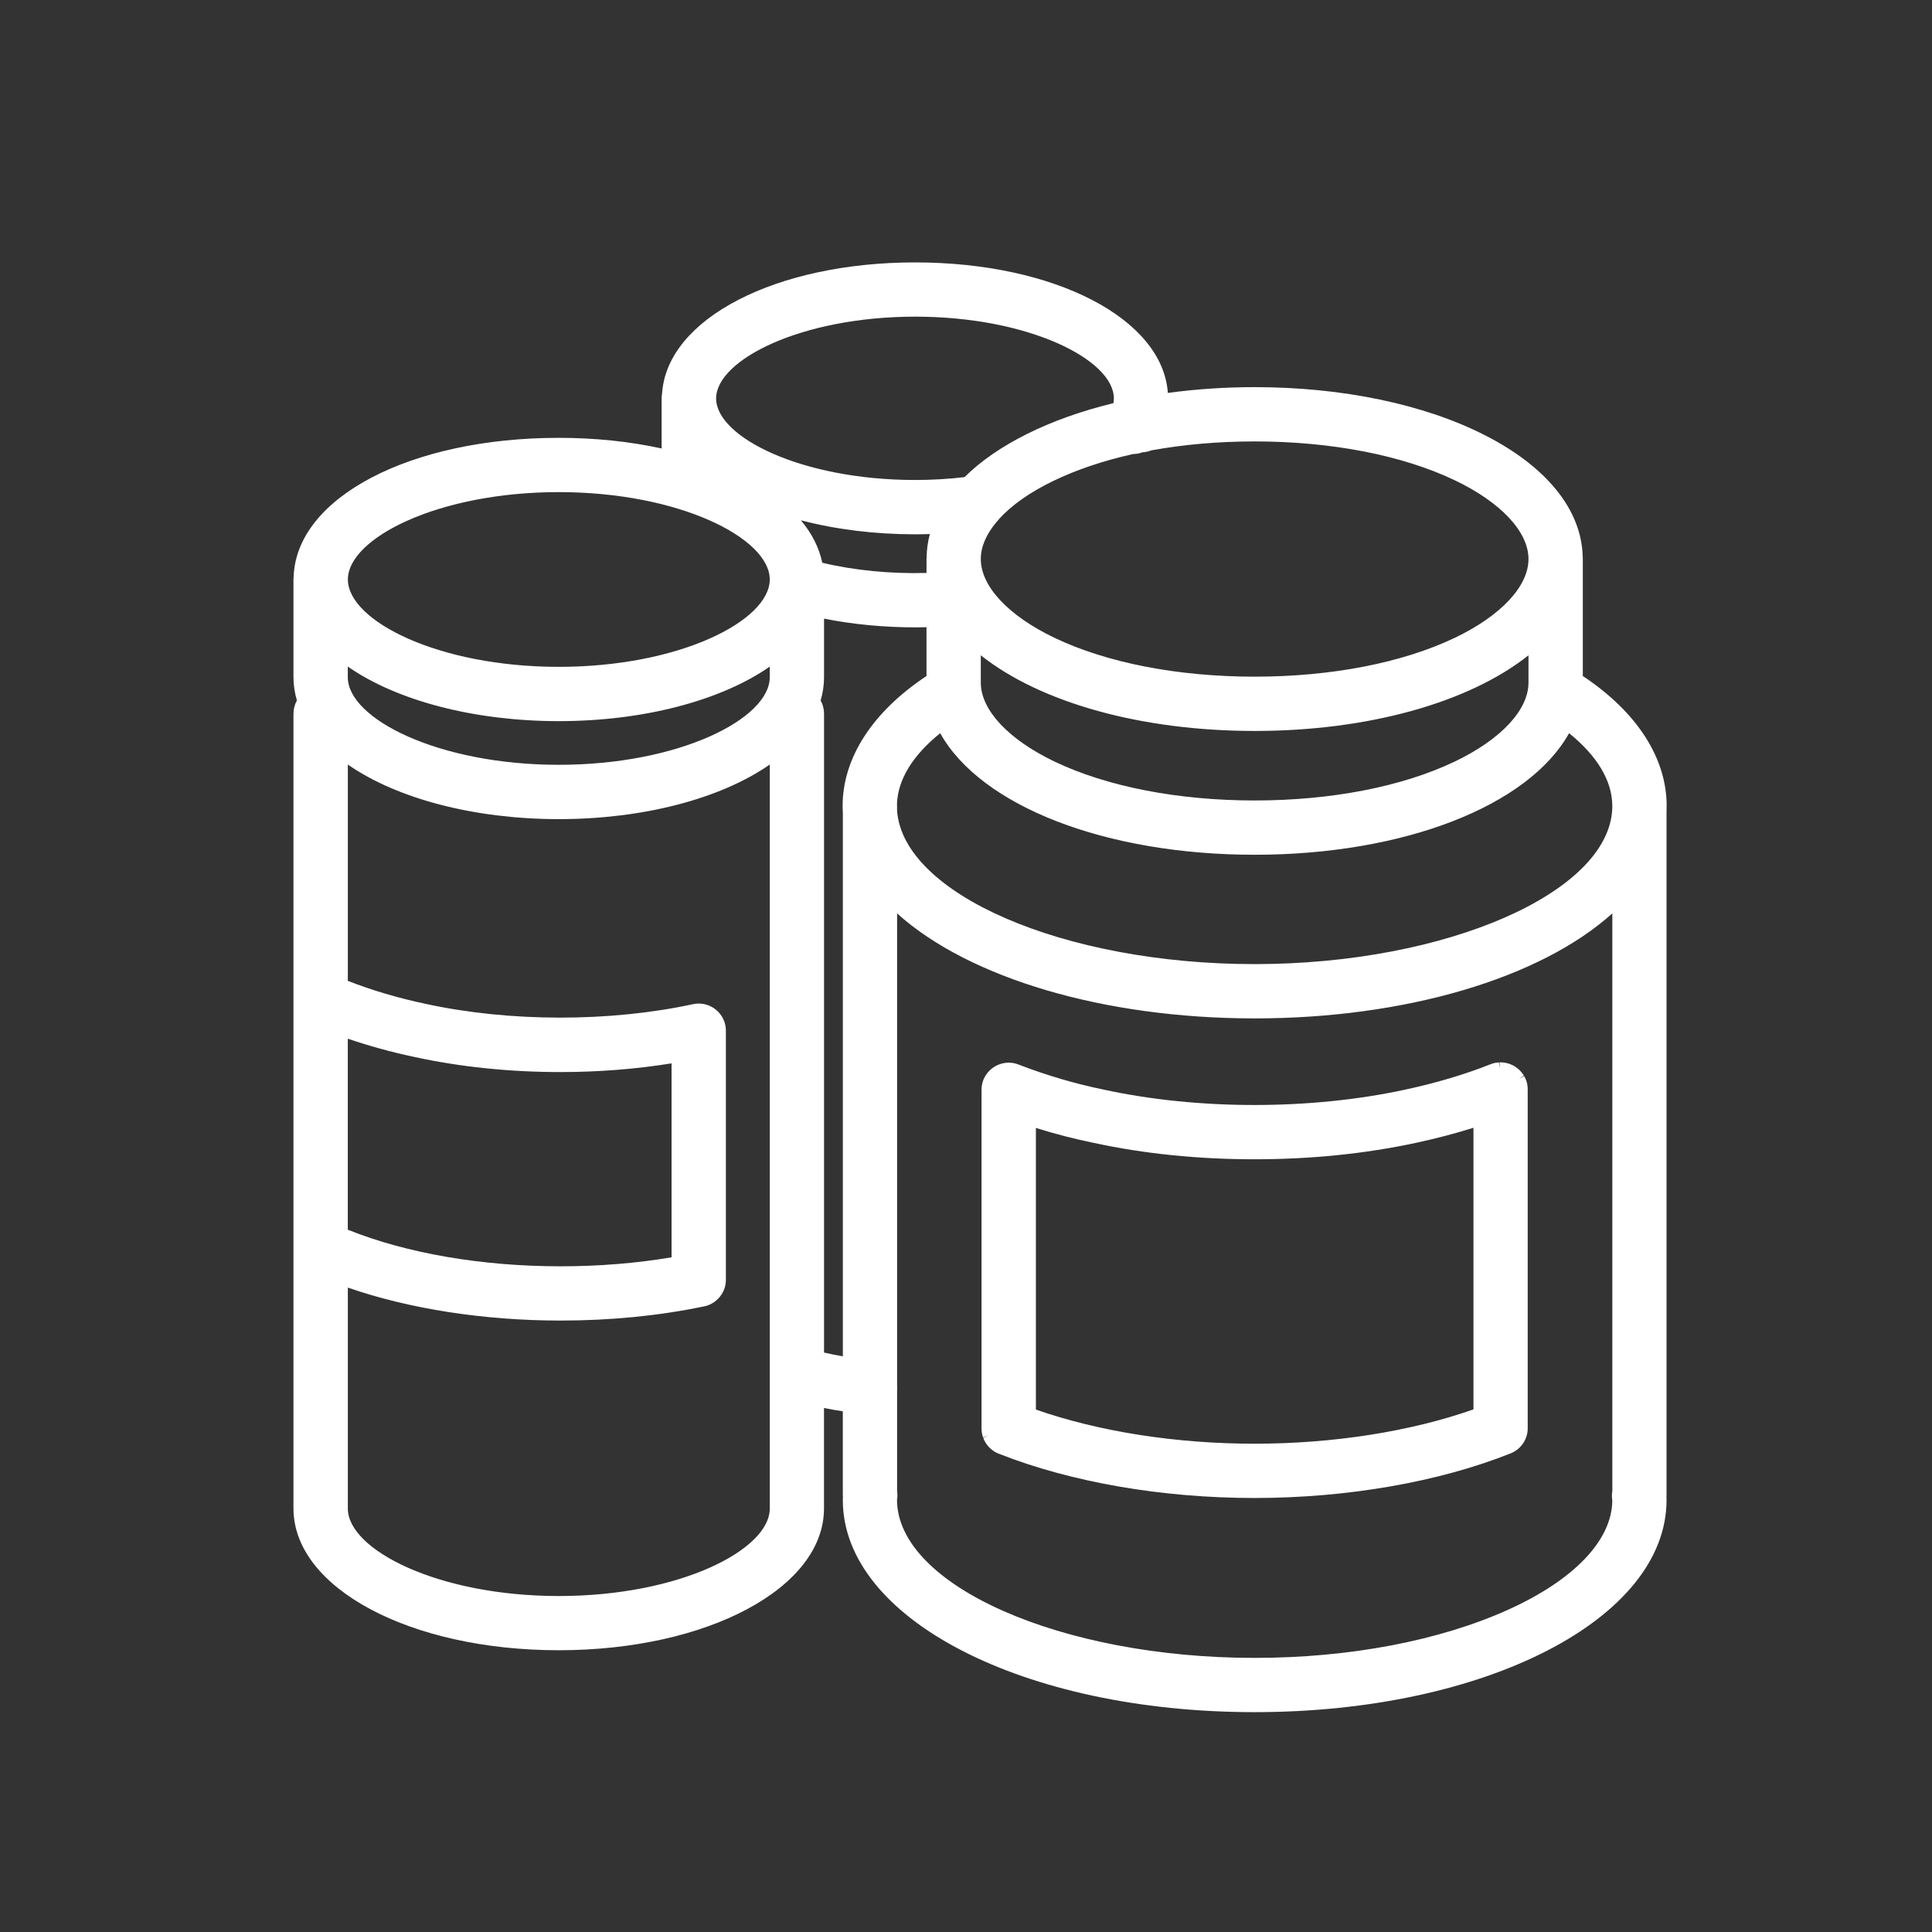
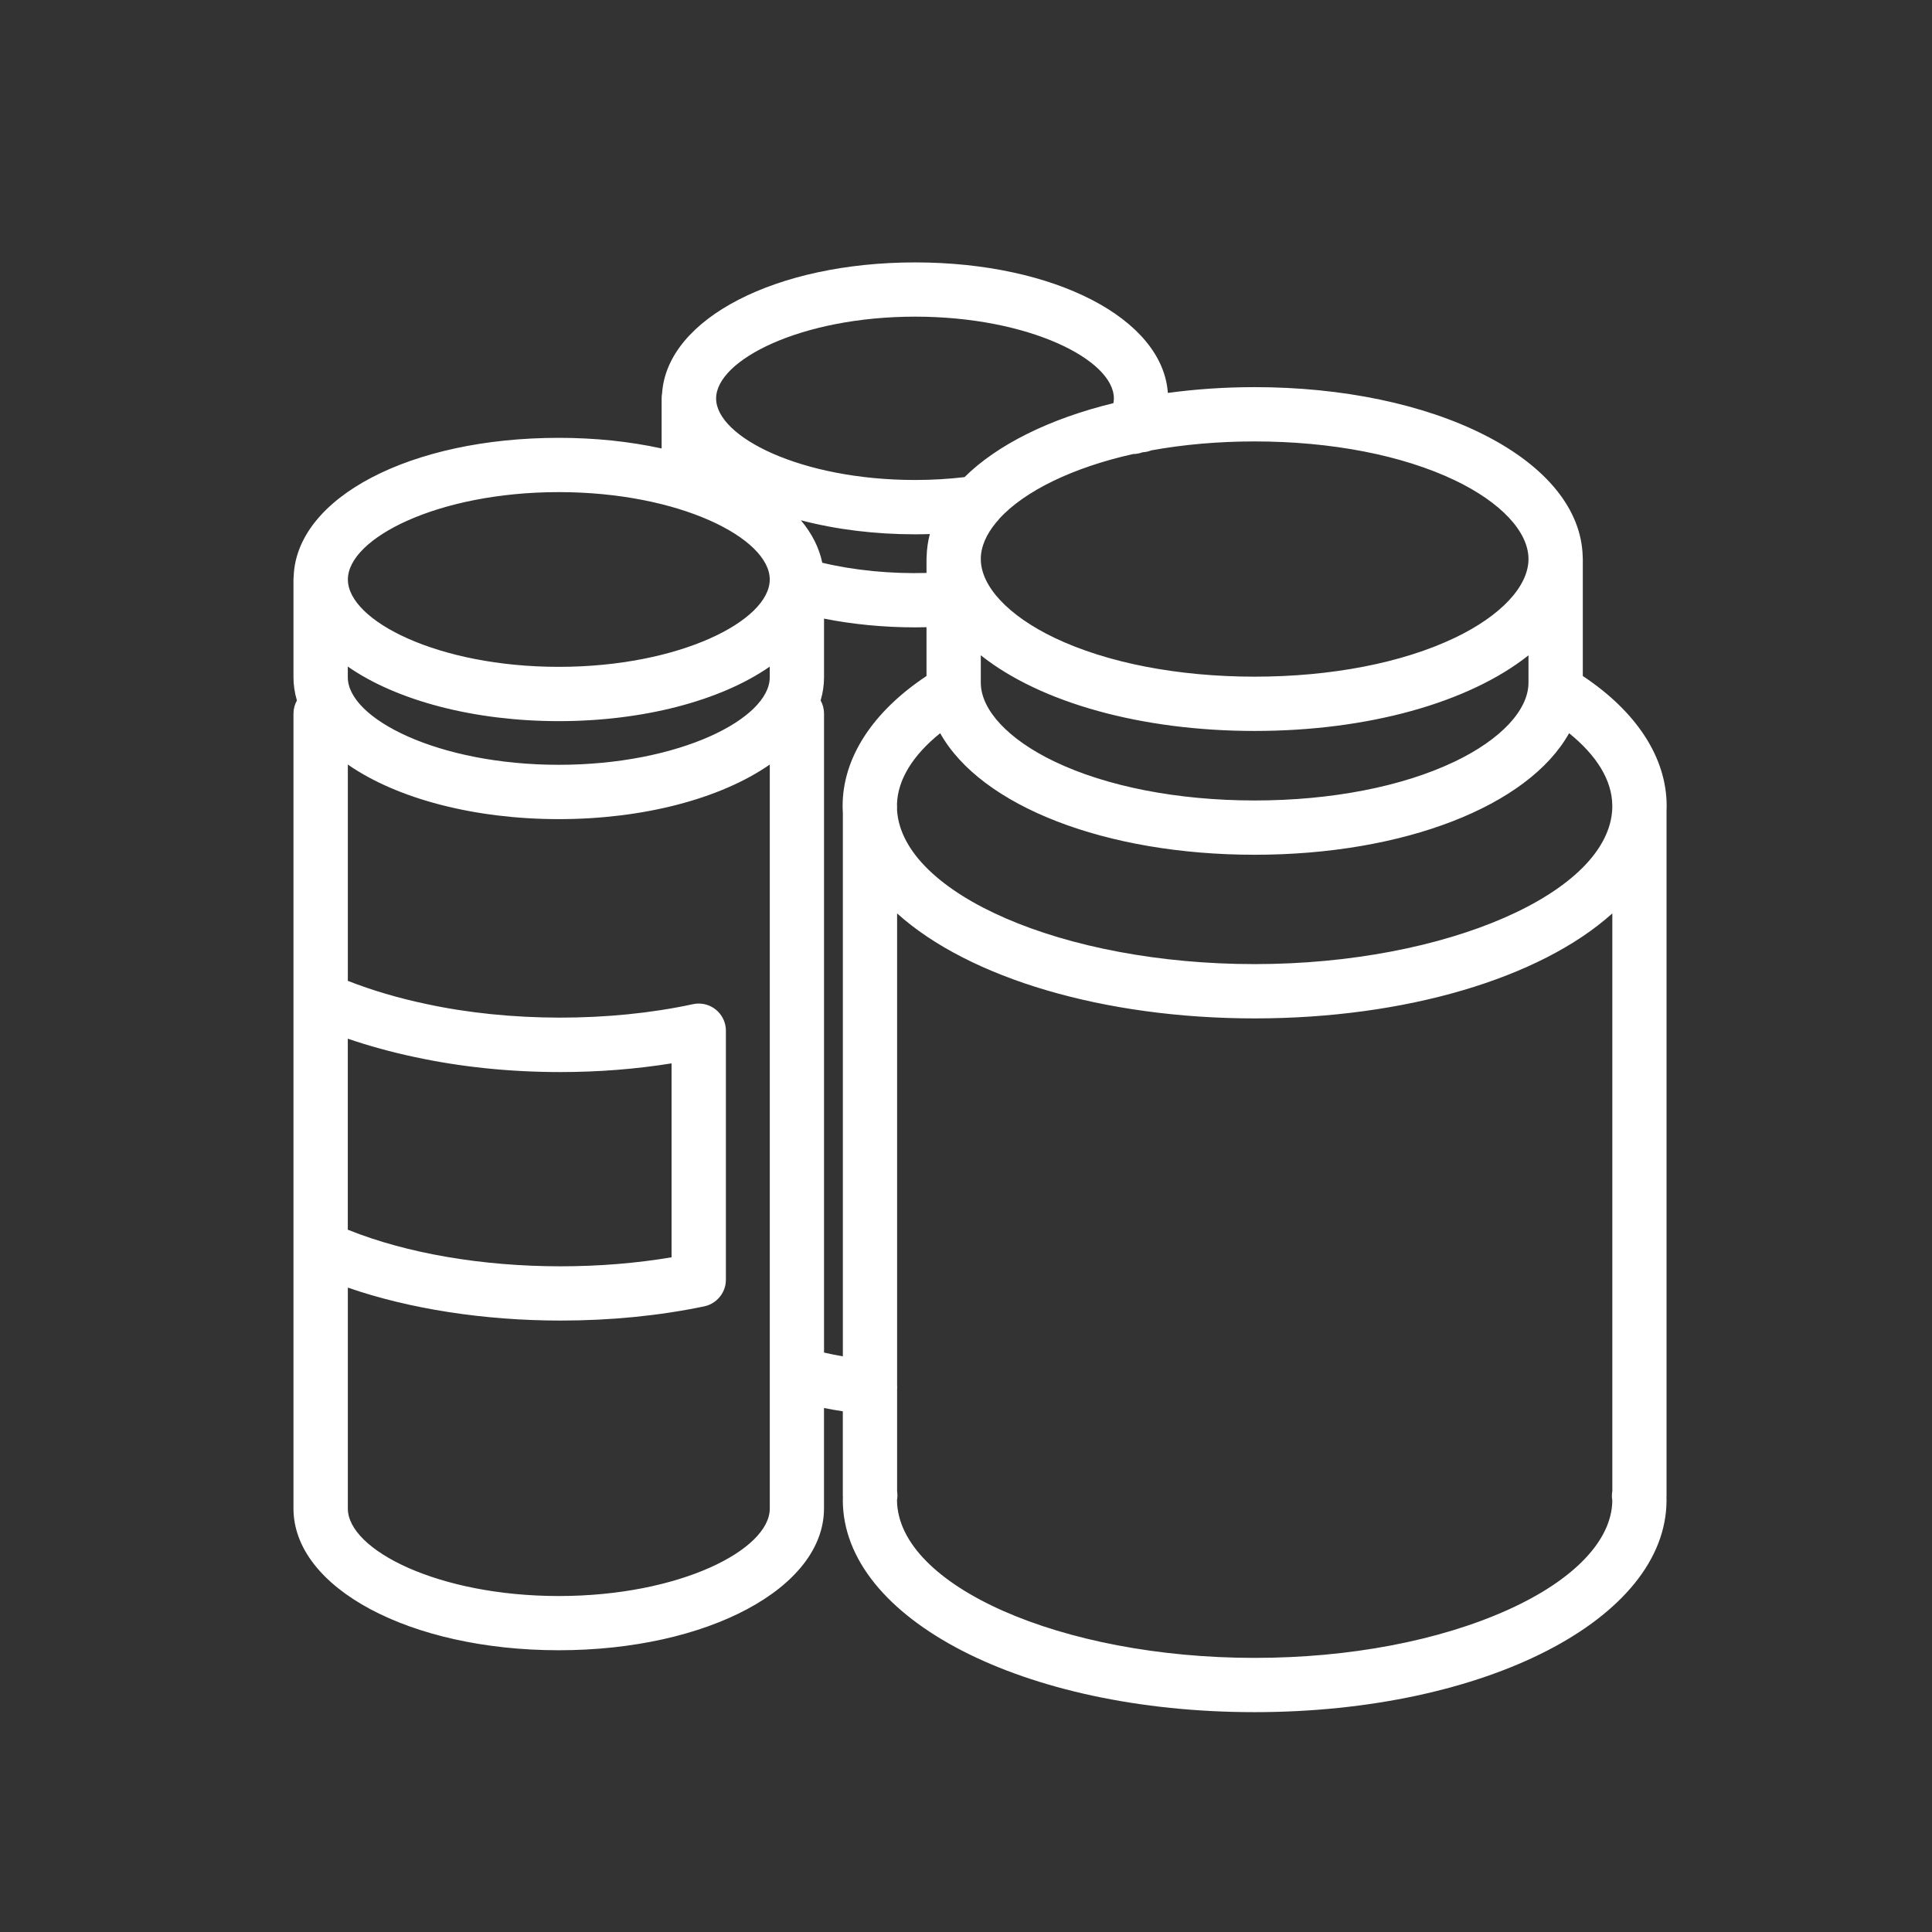
<svg xmlns="http://www.w3.org/2000/svg" id="Nutraceuticals" viewBox="0 0 500 500">
  <rect x="0" y="0" width="500" height="500" fill="#333333" stroke="none" />
  <defs>
    <style>      .cls-1 {        fill: #fff;      }    </style>
  </defs>
  <path class="cls-1" d="M409.63,174.96v-30.28c0-.22-.01-.43-.03-.64-.3-12.1-9.3-23.26-25.33-31.42-15.75-8.02-36.91-12.43-59.57-12.43-7.65,0-15.2.51-22.46,1.5-1.36-19.27-29.4-33.78-65.41-33.78s-64.19,14.55-65.48,33.87c-.08.44-.12.88-.12,1.32v12.96c-8.39-1.83-17.33-2.75-26.63-2.75-38.36,0-67.83,15.41-68.6,35.86-.03.26-.05.53-.05.8v25.31c0,1.99.3,4,.89,6-.58,1.04-.89,2.2-.89,3.4v205.7c0,20.58,30.15,36.7,68.65,36.7s68.65-16.12,68.65-36.7v-25.99c1.6.32,3.22.6,4.87.85v21.75c0,.16,0,.32.02.47v.02c-.01.25-.02.49-.02.72,0,30.78,46.8,54.9,106.54,54.9s106.64-24.11,106.64-54.9c0-.2,0-.41-.02-.62v-.06c.01-.17.02-.35.02-.53v-177.16c.02-.42.03-.84.03-1.26,0-12.41-7.7-24.33-21.71-33.63ZM417.26,209.05c-.61,21.93-42.99,40.46-92.56,40.46s-91.03-18.19-92.54-39.74v-1.18c0-.17,0-.34-.02-.51.2-6.28,4.05-12.59,11.18-18.33,10.55,18.89,42.84,31.46,81.38,31.46s70.83-12.57,81.38-31.46c7.25,5.85,11.11,12.27,11.18,18.66v.13s0,.52,0,.52ZM417.26,388.36c-.09,10.27-9.93,20.56-27.01,28.26-17.82,8.03-41.1,12.44-65.57,12.44-50.02,0-92.33-18.68-92.54-40.83.14-.75.15-1.52.03-2.28v-26.33c.03-.37.03-.76,0-1.15v-122.08c18.69,16.83,53.64,27.17,92.54,27.17s73.87-10.34,92.56-27.18v149.53c-.15.82-.15,1.64,0,2.45ZM218.13,210.35v140.67c-1.69-.29-3.32-.62-4.87-.98v-165.35c0-1.2-.3-2.37-.88-3.41.59-2,.88-4.02.88-6v-15.18c7.41,1.48,15.51,2.26,23.58,2.26.95,0,1.92-.01,2.94-.04v12.63c-14.01,9.3-21.71,21.22-21.71,33.63,0,.62.03,1.24.06,1.76ZM376.49,197.09c-13.56,6.49-31.95,10.07-51.78,10.07s-38.24-3.58-51.8-10.07c-11.95-5.72-19.08-13.36-19.08-20.42v-7.08c15.51,12.31,41.65,19.58,70.88,19.58s55.35-7.27,70.86-19.57v7.07c0,7.07-7.13,14.7-19.08,20.42ZM376.49,165.07c-13.56,6.48-31.95,10.05-51.79,10.05s-38.23-3.57-51.79-10.05c-11.95-5.71-19.08-13.34-19.08-20.39,0-3.12,1.35-6.32,4.02-9.53.28-.27.53-.57.75-.88,6.57-7.23,19.19-13.33,34.67-16.77.82,0,1.64-.16,2.41-.45.79-.04,1.56-.21,2.3-.5,8.43-1.53,17.42-2.31,26.72-2.31,19.84,0,38.23,3.57,51.79,10.05,11.95,5.71,19.08,13.33,19.08,20.39s-7.13,14.68-19.08,20.39ZM288.14,104.34c-16.47,4-30.09,10.77-38.52,19.14-4.17.49-8.47.74-12.78.74-29.48,0-51.51-11.14-51.51-21.1s22.03-21.17,51.51-21.17,51.43,11.18,51.43,21.17c0,.39-.04.79-.12,1.21ZM236.84,138.28c1.2,0,2.44-.02,3.8-.07-.5,1.91-.78,3.86-.83,5.81-.02.22-.03.44-.03.66v3.6c-9.27.26-18.75-.67-26.98-2.64-.8-3.87-2.65-7.55-5.53-10.99,9.06,2.38,19.16,3.63,29.57,3.63ZM173.8,275.19v50.2c-9.14,1.54-18.8,2.33-28.75,2.33-20.26,0-39.75-3.34-54.88-9.41-.05-.02-.11-.04-.16-.06v-49.44c5.48,1.88,11.26,3.47,17.21,4.73,11.94,2.59,24.67,3.91,37.83,3.91,9.81,0,19.47-.76,28.75-2.25ZM182.08,338.12c.76-.14,1.48-.39,2.18-.79.18-.1.36-.21.53-.33.05-.03.09-.07.14-.1.14-.1.28-.2.41-.32l.18-.17c.11-.1.22-.2.3-.28.04-.04.09-.09.14-.15.11-.12.22-.24.32-.36.04-.04.07-.09.09-.12.11-.14.22-.28.32-.43l.06-.09c.1-.16.2-.33.32-.55.1-.18.18-.37.28-.6.08-.19.15-.39.22-.63.05-.18.1-.36.14-.54v-.07s.02-.02.02-.03h0c.09-.47.13-.92.13-1.35v-64.47c0-3.87-3.15-7.02-7.03-7.02-.43,0-.87.04-1.31.12l-.18.04c-21.59,4.67-47.45,4.64-69.17-.08-7.1-1.5-13.84-3.49-20.03-5.91-.04-.02-.08-.03-.12-.04v-55.99c12.77,8.89,32.86,14.13,54.6,14.13s41.83-5.24,54.6-14.13v192.54c0,10.69-23.35,22.65-54.6,22.65s-54.6-11.96-54.6-22.65v-57.17c15.86,5.51,35.3,8.53,55.04,8.53,12.93,0,25.4-1.23,37.02-3.64ZM199.21,172.52v2.76c0,10.69-23.35,22.65-54.6,22.65s-54.6-11.96-54.6-22.65v-2.77c12.76,8.88,32.86,14.12,54.6,14.12s41.83-5.23,54.6-14.11ZM144.61,172.58c-31.24,0-54.58-11.94-54.58-22.61s23.34-22.61,54.58-22.61,54.6,11.94,54.6,22.61-23.35,22.61-54.6,22.61Z" />
-   <path class="cls-1" d="M395.25,280.59s0-.03-.01-.05l-.05-.22c-.04-.15-.07-.29-.12-.43l-.05-.14c-.04-.13-.08-.26-.13-.38l-.12-.26c-.07-.16-.14-.31-.23-.47-.03-.06-.07-.12-.11-.18l-1.33.81,1.26-.93c-.06-.1-.11-.19-.17-.27-.06-.1-.14-.19-.27-.37-.04-.06-.09-.12-.14-.18-1.27-1.56-3.16-2.5-5.17-2.58-.06,0-.13-.01-.12,0h-.15c-.09,0-.19,0-.28,0l.1,1.56-.25-1.55h-.18c-.15.02-.3.04-.47.07-.07.01-.15.02-.22.03-.15.03-.29.06-.5.11l-.18.05c-.15.04-.29.09-.44.15l-.19.07c-6.63,2.64-14.15,4.87-22.33,6.62-24.32,5.23-53.29,5.23-77.52-.01-7.53-1.53-15.04-3.74-22.31-6.55-.06-.02-.12-.04-.2-.07-.12-.04-.24-.08-.37-.12-.12-.03-.23-.06-.38-.1-.09-.02-.19-.04-.28-.06-.14-.03-.27-.05-.48-.07l-.19-.02c-.15-.02-.31-.02-.46-.03-.04,0-.08,0-.14,0-.13,0-.35,0-.54.02-.1,0-.19.01-.31.03-.08.01-.16.02-.26.04-.15.02-.29.05-.43.08l-.13.03c-.85.21-1.65.56-2.38,1.07-.17.12-.34.25-.51.39l-.12.11c-.12.11-.25.22-.36.34-.05.05-.1.11-.22.24-.08.09-.15.17-.22.25-.06.07-.11.15-.23.3-.06.08-.12.17-.18.25s-.1.16-.15.24l-.06.1c-.05.08-.1.17-.14.24-.05.09-.09.18-.14.28l-.06.12c-.04.08-.07.16-.08.19l-.07.16c-.03.08-.05.15-.08.24-.04.1-.07.2-.1.3-.04.14-.07.27-.11.44-.02.08-.04.16-.05.23-.03.15-.05.3-.07.49l-.02.19c-.02.17-.02.34-.03.48v87.82s0,.14,0,.14c0,.18.02.37.04.59.02.19.05.38.08.56l.03.15c.03.12.06.24.12.46.02.08.04.16.07.24l.06.17,1.46-.55-1.42.65c.05.12.09.25.17.44.79,1.78,2.3,3.16,4.08,3.77,18.68,7.33,42.1,11.37,65.95,11.37s47.64-4.1,66.35-11.57c.11-.04.21-.1.37-.17.1-.04.19-.09.29-.14l.17-.1c2.24-1.28,3.6-3.68,3.53-6.24v-87.31c.02-.48-.02-.98-.11-1.47l-.02-.1ZM381.33,291.87v72.88c-16.26,5.73-36.33,8.88-56.66,8.88s-40.25-3.13-56.58-8.83v-72.89c4.99,1.56,10.01,2.86,14.94,3.86,13.02,2.82,27.03,4.25,41.64,4.25s28.61-1.43,41.71-4.24c5.18-1.11,10.19-2.42,14.94-3.91ZM393.54,280.21h0s0,0,0,0h0ZM387.38,276.58h0s0,0,0,0ZM256.34,279.29h0s0,0,0,0h0ZM256.09,279.8h0s0,0,0,0h0Z" />
</svg>